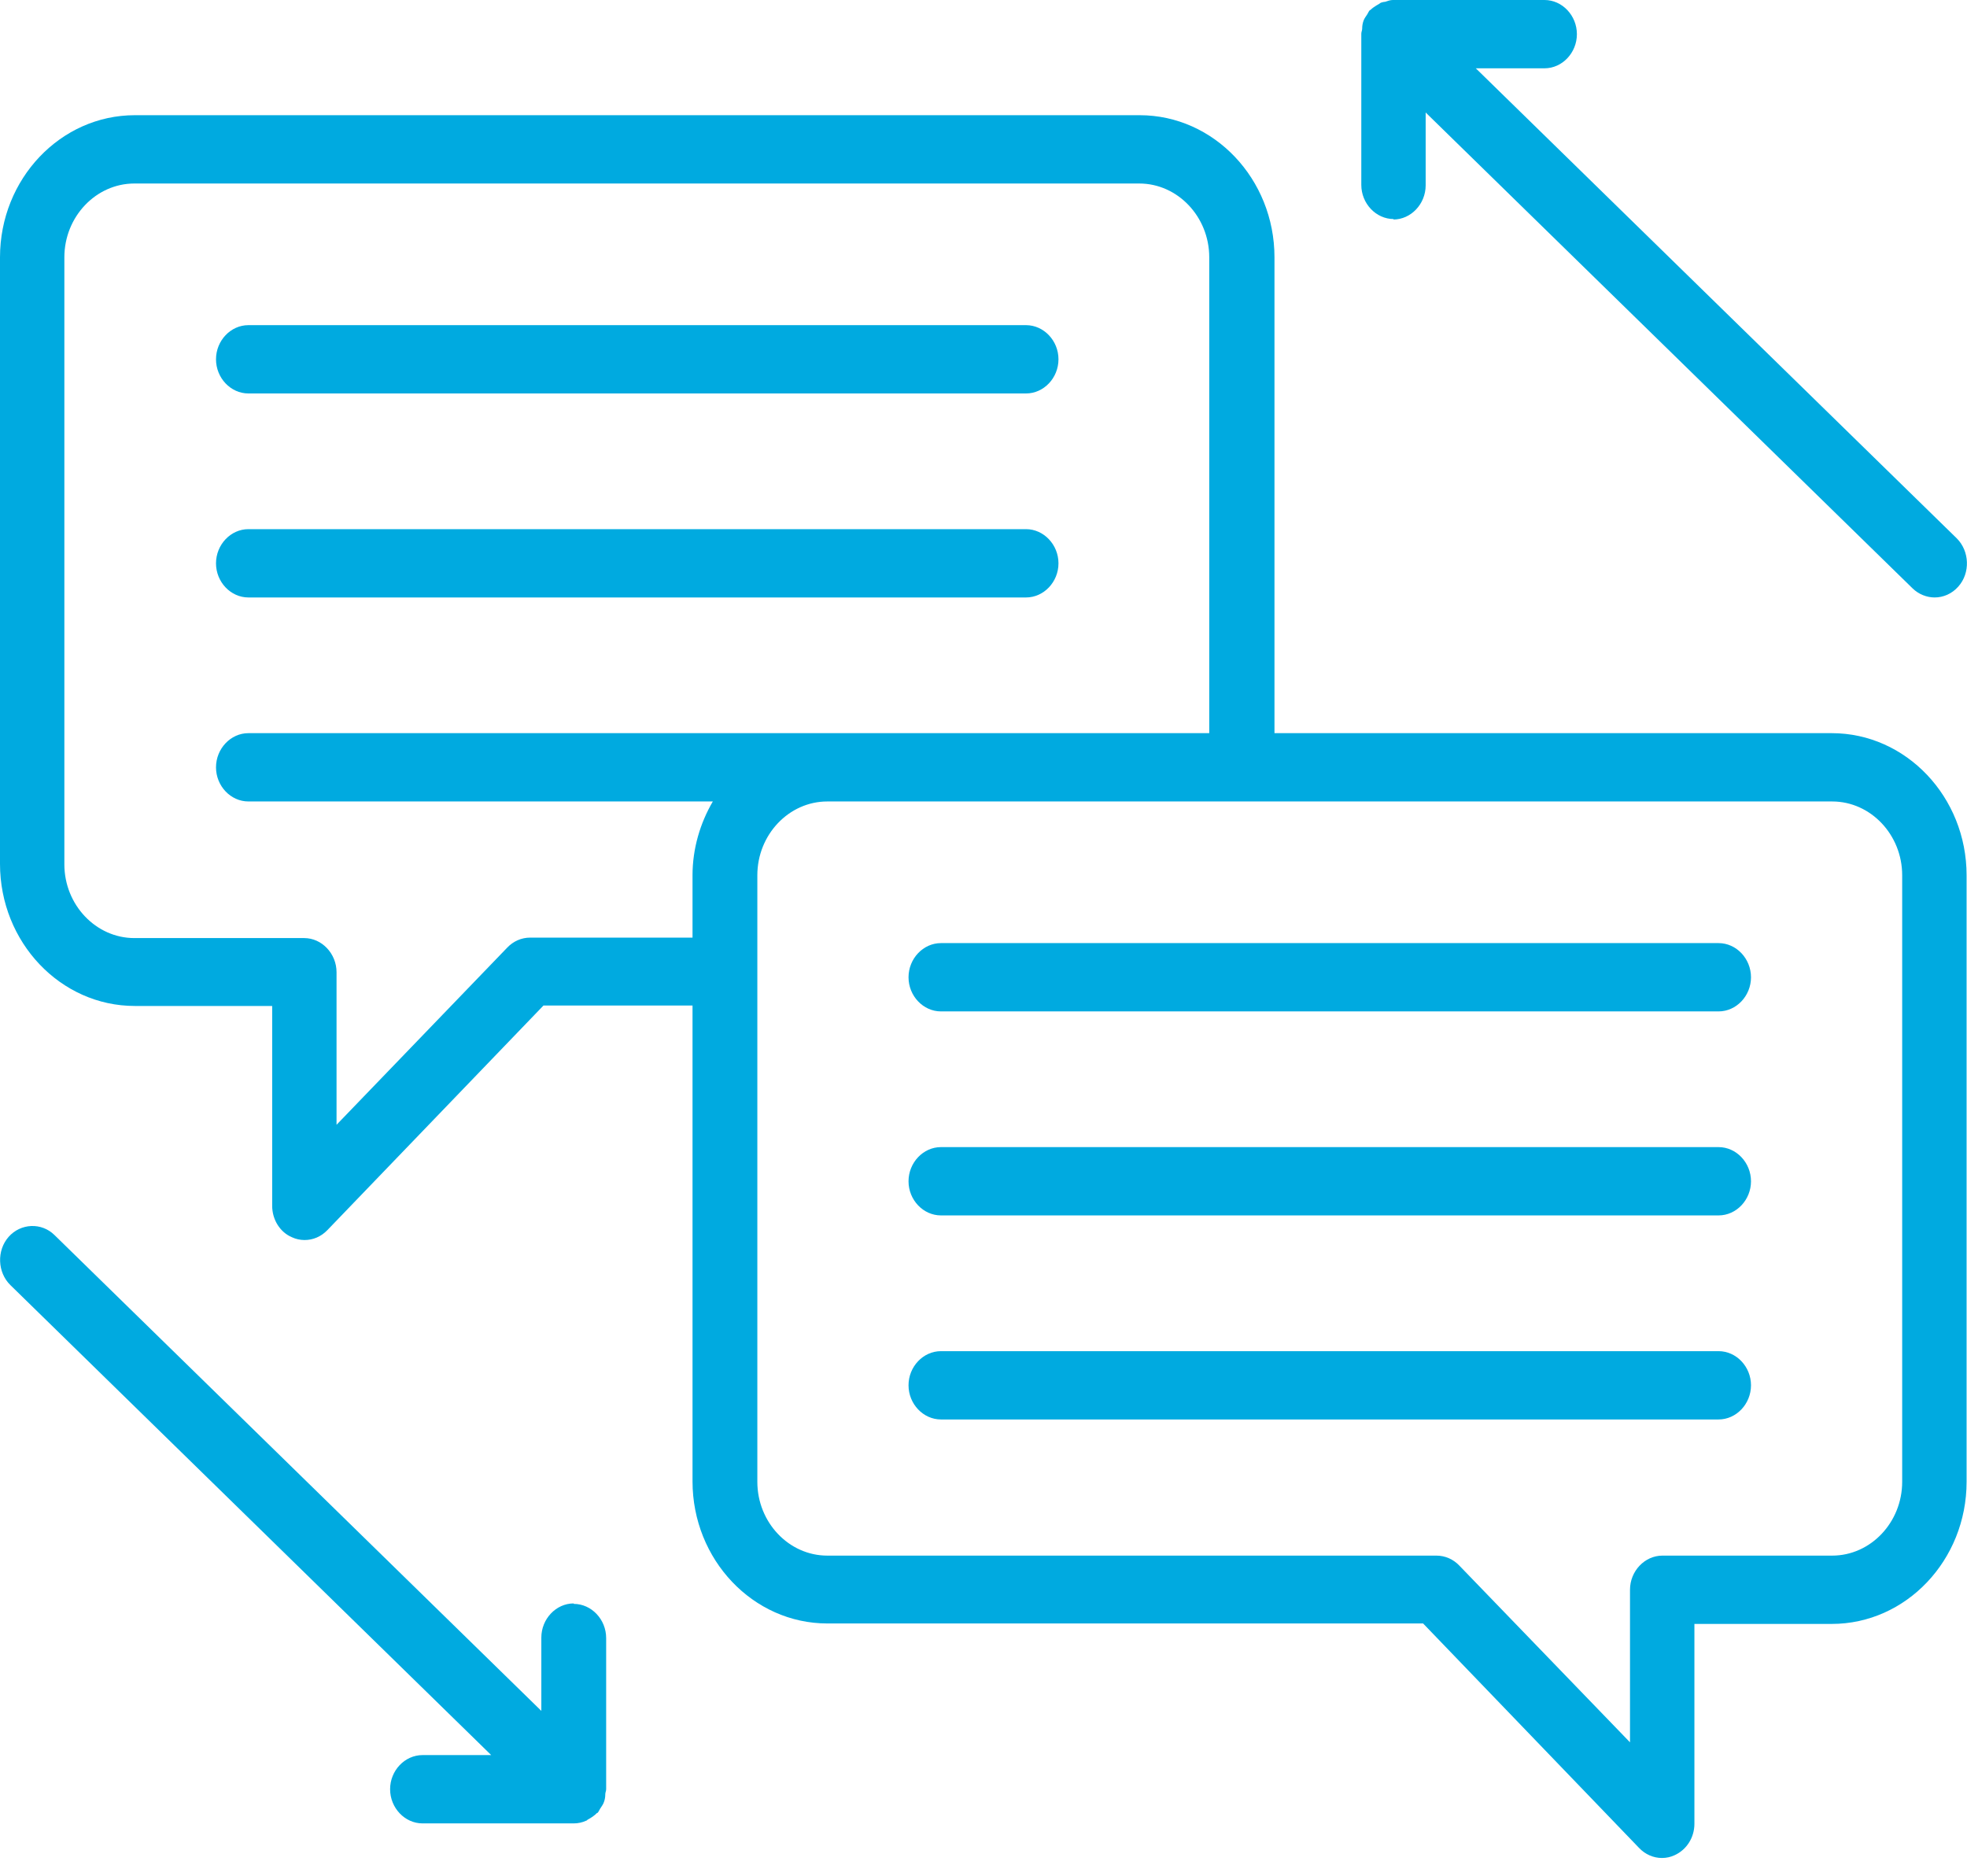
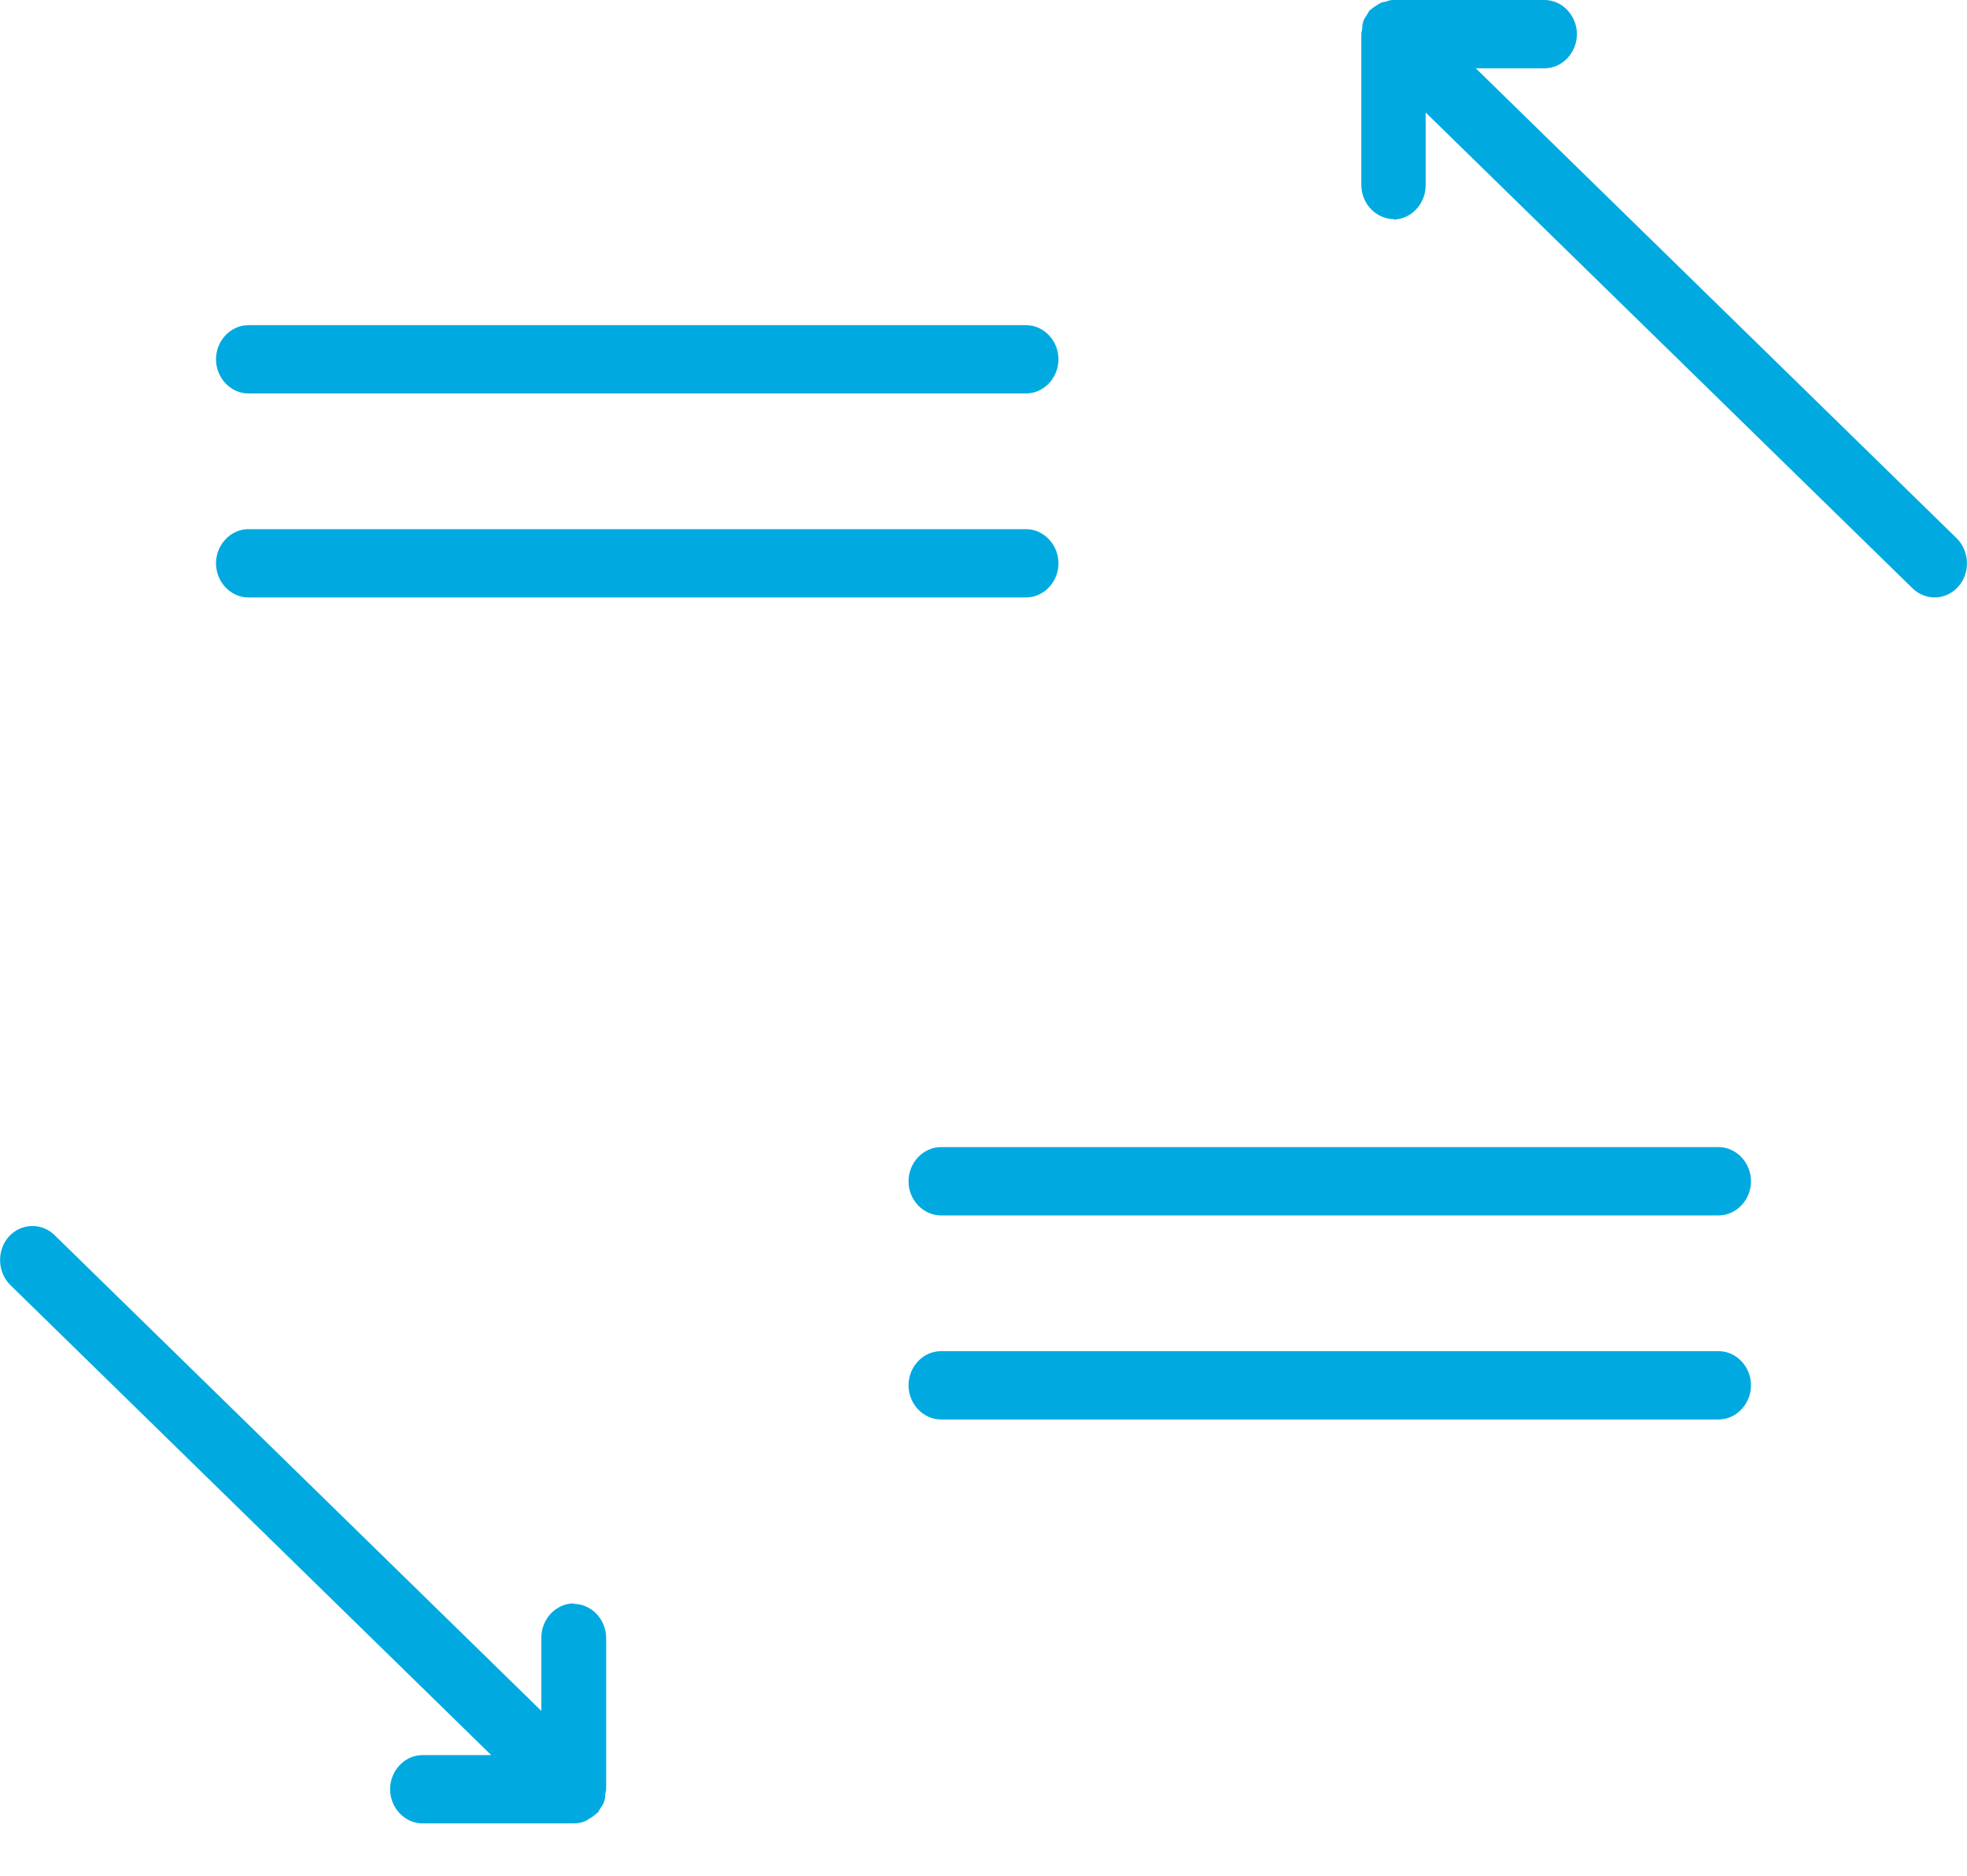
<svg xmlns="http://www.w3.org/2000/svg" width="43" height="41" viewBox="0 0 43 41" fill="none">
  <g clip-path="url(#clip0_7514_2575)">
-     <path d="M40.053 16.025H27.861V5.624C27.861 3.912 26.538 2.518 24.914 2.518H2.947C1.322 2.518 0 3.912 0 5.624V18.882C0 20.594 1.322 21.988 2.947 21.988H5.95V26.357C5.95 26.656 6.12 26.934 6.384 27.044C6.469 27.084 6.564 27.104 6.658 27.104C6.838 27.104 7.017 27.034 7.159 26.885L11.881 21.978H15.139V32.379C15.139 34.091 16.462 35.485 18.086 35.485H31.11L35.832 40.392C35.964 40.531 36.143 40.611 36.332 40.611C36.427 40.611 36.521 40.591 36.606 40.551C36.871 40.432 37.041 40.163 37.041 39.864V35.495H40.044C41.668 35.495 42.991 34.101 42.991 32.389V19.131C42.991 17.419 41.668 16.025 40.044 16.025H40.053ZM11.588 20.494C11.399 20.494 11.22 20.574 11.088 20.713L7.357 24.585V21.251C7.357 20.843 7.036 20.504 6.649 20.504H2.937C2.097 20.504 1.407 19.778 1.407 18.892V5.624C1.407 4.738 2.097 4.011 2.937 4.011H24.905C25.745 4.011 26.435 4.738 26.435 5.624V16.025H5.43C5.043 16.025 4.722 16.364 4.722 16.772C4.722 17.18 5.043 17.518 5.43 17.518H15.583C15.309 17.986 15.139 18.544 15.139 19.131V20.494H11.588ZM41.583 32.389C41.583 33.275 40.894 34.002 40.053 34.002H36.342C35.955 34.002 35.633 34.34 35.633 34.748V38.083L31.903 34.221C31.771 34.081 31.591 34.002 31.402 34.002H18.086C17.245 34.002 16.556 33.275 16.556 32.389V19.131C16.556 18.245 17.245 17.518 18.086 17.518H40.053C40.894 17.518 41.583 18.245 41.583 19.131V32.389Z" fill="#00AAE0" />
-     <path d="M37.569 20.614H20.57C20.182 20.614 19.861 20.953 19.861 21.361C19.861 21.769 20.182 22.107 20.57 22.107H37.569C37.957 22.107 38.278 21.769 38.278 21.361C38.278 20.953 37.957 20.614 37.569 20.614Z" fill="#00AAE0" />
    <path d="M37.569 25.073H20.57C20.182 25.073 19.861 25.412 19.861 25.82C19.861 26.228 20.182 26.566 20.57 26.566H37.569C37.957 26.566 38.278 26.228 38.278 25.82C38.278 25.412 37.957 25.073 37.569 25.073Z" fill="#00AAE0" />
    <path d="M37.569 29.533H20.57C20.182 29.533 19.861 29.871 19.861 30.279C19.861 30.687 20.182 31.026 20.57 31.026H37.569C37.957 31.026 38.278 30.687 38.278 30.279C38.278 29.871 37.957 29.533 37.569 29.533Z" fill="#00AAE0" />
    <path d="M5.43 8.6H22.43C22.817 8.6 23.139 8.262 23.139 7.853C23.139 7.445 22.817 7.107 22.43 7.107H5.43C5.043 7.107 4.722 7.445 4.722 7.853C4.722 8.262 5.043 8.6 5.43 8.6Z" fill="#00AAE0" />
    <path d="M5.43 13.059H22.43C22.817 13.059 23.139 12.721 23.139 12.313C23.139 11.905 22.817 11.566 22.43 11.566H5.43C5.043 11.566 4.722 11.905 4.722 12.313C4.722 12.721 5.043 13.059 5.43 13.059Z" fill="#00AAE0" />
    <path d="M12.542 35.047C12.155 35.047 11.834 35.386 11.834 35.794V37.396L1.19 26.994C0.907 26.716 0.453 26.736 0.189 27.034C-0.075 27.333 -0.057 27.811 0.227 28.089L10.738 38.362H9.237C8.849 38.362 8.528 38.7 8.528 39.108C8.528 39.516 8.849 39.855 9.237 39.855H12.542C12.637 39.855 12.731 39.835 12.816 39.795C12.825 39.795 12.835 39.785 12.844 39.775C12.92 39.735 12.995 39.685 13.052 39.626C13.052 39.626 13.052 39.626 13.062 39.626C13.09 39.596 13.099 39.566 13.118 39.536C13.147 39.486 13.184 39.447 13.203 39.387C13.222 39.337 13.232 39.277 13.232 39.218C13.232 39.178 13.251 39.148 13.251 39.108V35.804C13.251 35.395 12.929 35.057 12.542 35.057V35.047Z" fill="#00AAE0" />
    <path d="M30.458 4.798C30.845 4.798 31.166 4.459 31.166 4.051V2.459L41.81 12.86C41.943 12.99 42.122 13.059 42.292 13.059C42.481 13.059 42.67 12.98 42.811 12.82C43.076 12.522 43.057 12.044 42.774 11.765L32.262 1.493H33.764C34.151 1.493 34.472 1.155 34.472 0.747C34.472 0.338 34.151 0 33.764 0H30.458C30.458 0 30.458 0 30.449 0C30.392 0 30.335 0.02 30.279 0.04C30.25 0.04 30.213 0.05 30.184 0.06C30.156 0.08 30.128 0.1 30.09 0.119C30.043 0.149 29.995 0.179 29.958 0.219C29.958 0.219 29.958 0.219 29.948 0.219C29.92 0.249 29.91 0.279 29.892 0.309C29.863 0.358 29.825 0.398 29.806 0.458C29.788 0.508 29.778 0.567 29.778 0.627C29.778 0.667 29.759 0.697 29.759 0.737V4.041C29.759 4.449 30.08 4.788 30.468 4.788L30.458 4.798Z" fill="#00AAE0" />
  </g>
  <defs>
    <clipPath id="clip0_7514_2575">
      <rect width="43" height="40.611" fill="white" />
    </clipPath>
  </defs>
</svg>